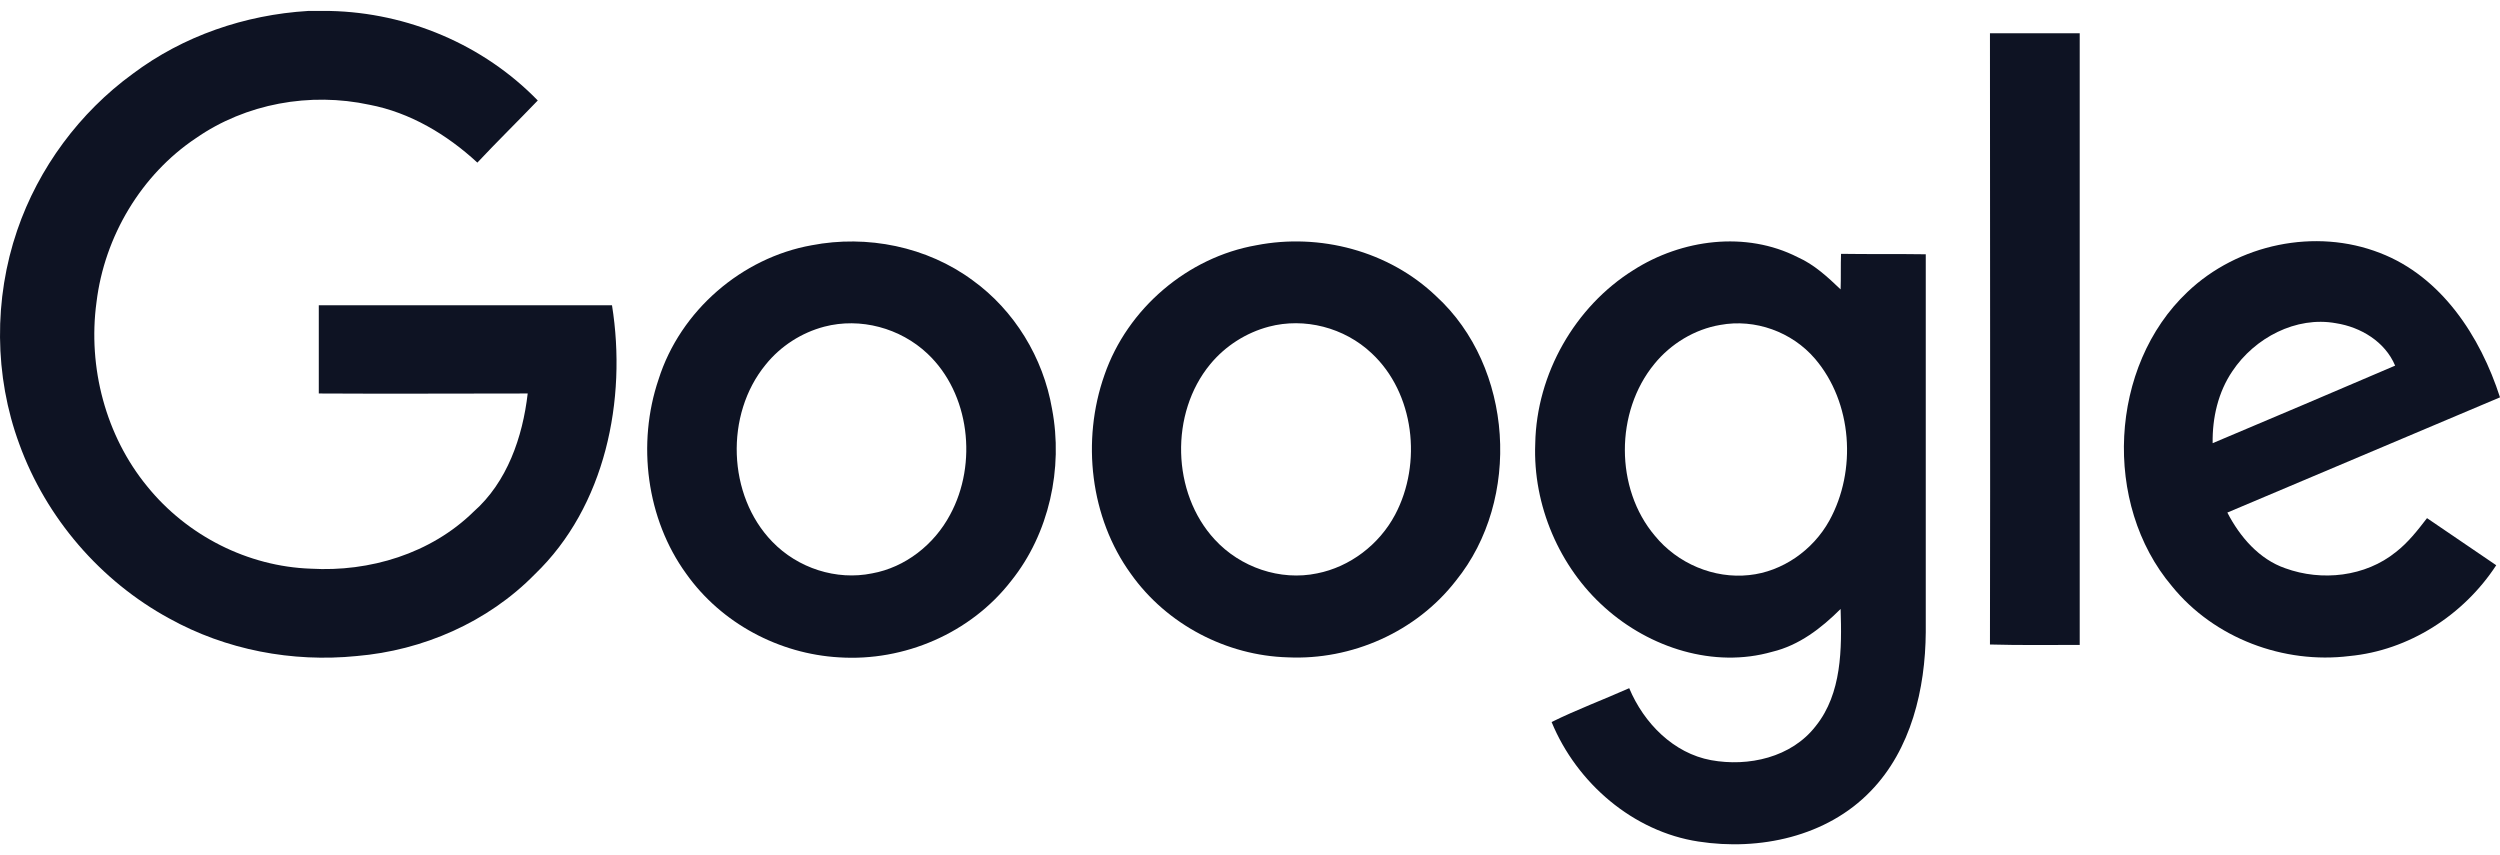
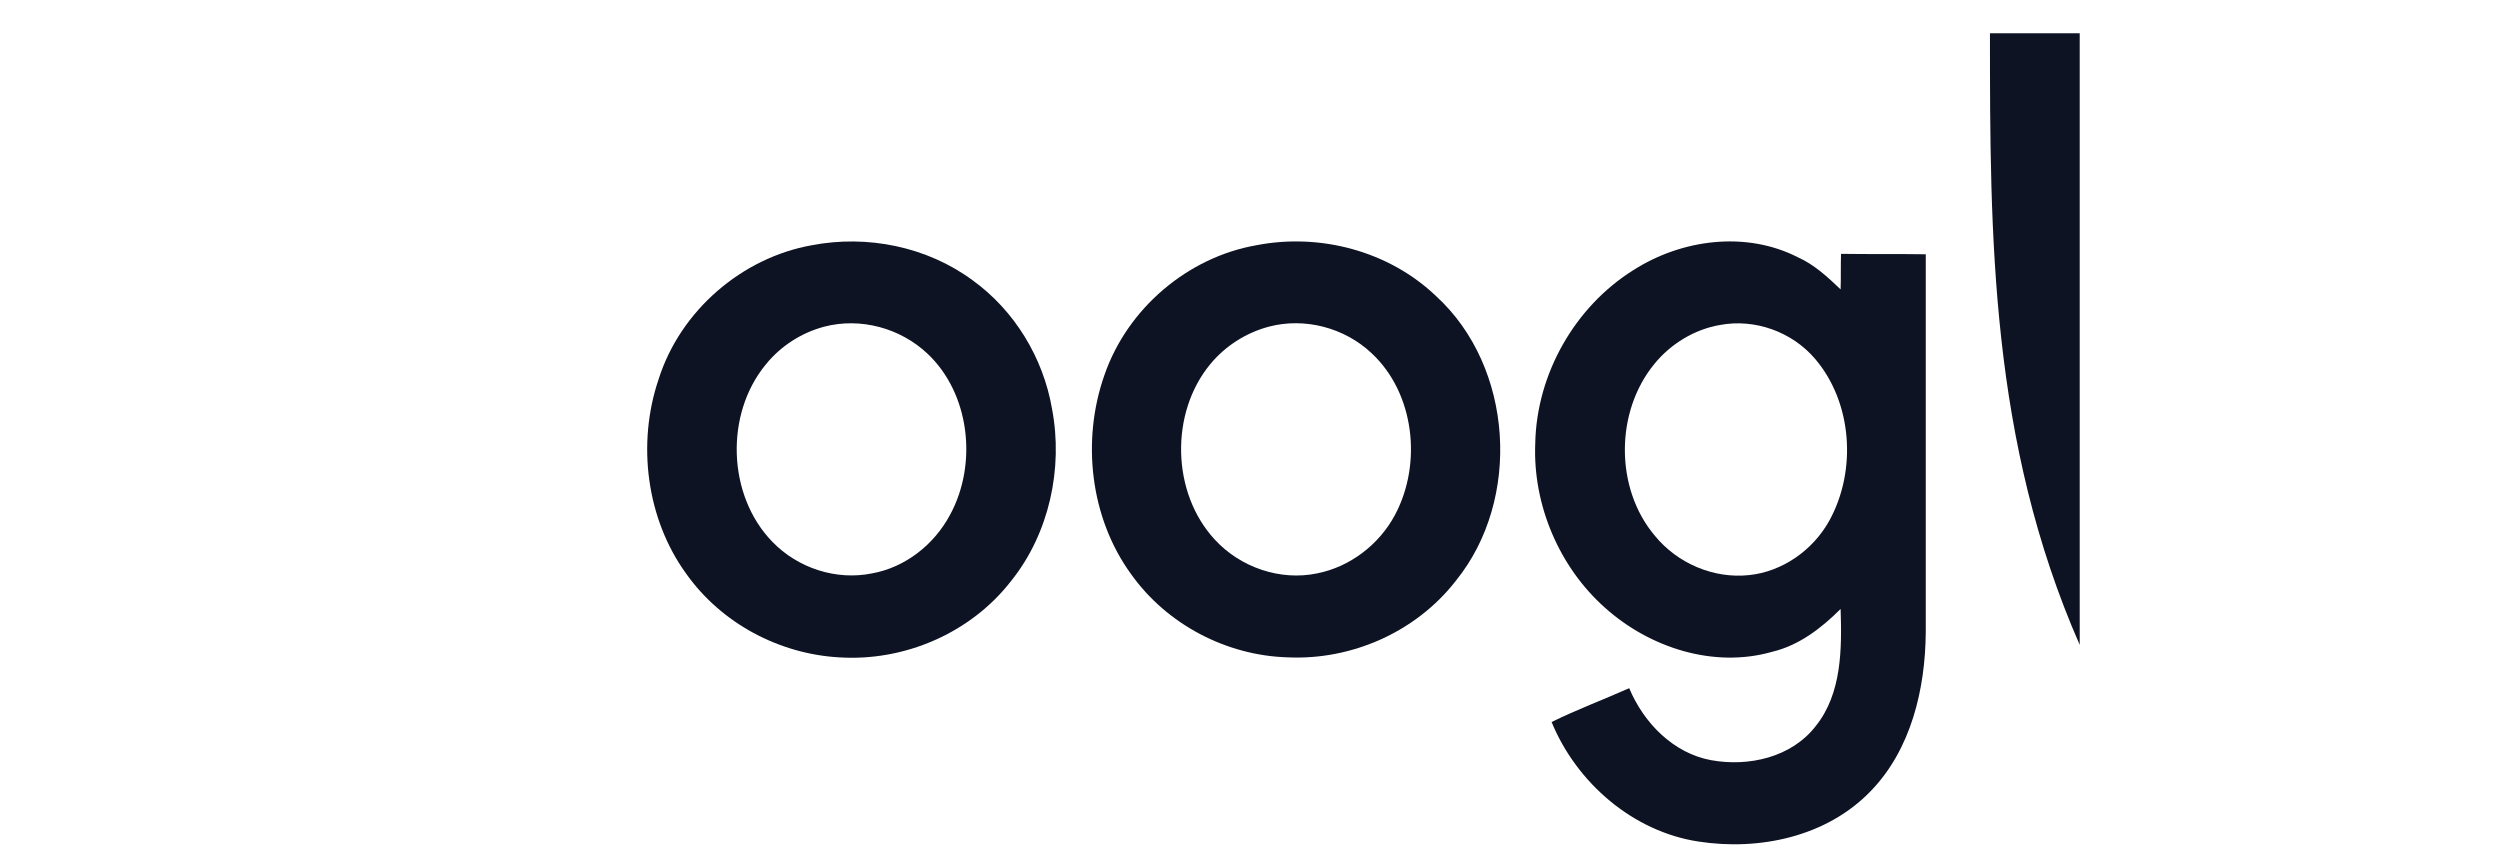
<svg xmlns="http://www.w3.org/2000/svg" width="114" height="39" viewBox="0 0 114 39" fill="none">
  <g clip-path="url(#clip0)">
-     <path d="M14.04 0.5H15.054C18.573 0.578 22.035 2.024 24.522 4.582C23.604 5.539 22.667 6.457 21.768 7.415C20.371 6.125 18.688 5.129 16.852 4.778C14.136 4.192 11.209 4.719 8.933 6.301C6.447 7.962 4.763 10.774 4.4 13.782C3.998 16.751 4.821 19.877 6.714 22.181C8.531 24.428 11.305 25.834 14.174 25.932C16.852 26.088 19.645 25.248 21.596 23.334C23.126 21.986 23.833 19.935 24.063 17.943C20.888 17.943 17.713 17.962 14.537 17.943V13.919H27.907C28.596 18.236 27.602 23.099 24.388 26.186C22.246 28.373 19.281 29.662 16.259 29.916C13.332 30.209 10.31 29.643 7.709 28.197C4.591 26.498 2.105 23.627 0.88 20.248C-0.267 17.142 -0.286 13.626 0.785 10.501C1.76 7.649 3.635 5.129 6.045 3.371C8.359 1.633 11.171 0.676 14.04 0.5Z" fill="#0e1323" />
-     <path d="M90.742 1.516H94.835V29.408C93.477 29.408 92.1 29.428 90.742 29.389C90.761 20.111 90.742 10.813 90.742 1.516V1.516Z" fill="#0e1323" />
+     <path d="M90.742 1.516H94.835V29.408C90.761 20.111 90.742 10.813 90.742 1.516V1.516Z" fill="#0e1323" />
    <path d="M37.013 11.184C39.538 10.696 42.273 11.243 44.358 12.786C46.251 14.153 47.571 16.302 47.973 18.646C48.489 21.361 47.839 24.33 46.117 26.479C44.262 28.881 41.221 30.17 38.256 29.975C35.54 29.819 32.901 28.432 31.294 26.166C29.477 23.666 29.037 20.228 30.031 17.298C31.026 14.153 33.838 11.751 37.013 11.184V11.184ZM37.587 14.896C36.554 15.169 35.597 15.775 34.909 16.634C33.053 18.9 33.168 22.591 35.215 24.701C36.382 25.912 38.141 26.479 39.767 26.146C41.278 25.873 42.598 24.838 43.325 23.471C44.587 21.146 44.224 17.943 42.292 16.126C41.049 14.954 39.232 14.466 37.587 14.896Z" fill="#0e1323" />
    <path d="M57.286 11.184C60.174 10.618 63.33 11.438 65.492 13.509C69.011 16.732 69.394 22.767 66.391 26.478C64.574 28.822 61.628 30.111 58.721 29.975C55.947 29.897 53.212 28.49 51.567 26.166C49.712 23.607 49.31 20.091 50.362 17.103C51.414 14.056 54.168 11.731 57.286 11.184V11.184ZM57.86 14.896C56.827 15.169 55.871 15.774 55.182 16.614C53.346 18.841 53.422 22.474 55.392 24.603C56.559 25.873 58.376 26.498 60.06 26.146C61.552 25.853 62.891 24.838 63.617 23.47C64.861 21.126 64.497 17.923 62.546 16.107C61.303 14.935 59.486 14.466 57.86 14.896Z" fill="#0e1323" />
    <path d="M74.483 12.317C76.683 10.911 79.609 10.52 81.981 11.731C82.727 12.063 83.339 12.63 83.932 13.196C83.951 12.669 83.932 12.122 83.951 11.575C85.233 11.595 86.514 11.575 87.815 11.595V28.822C87.796 31.42 87.146 34.174 85.309 36.069C83.301 38.159 80.222 38.804 77.448 38.374C74.483 37.925 71.901 35.717 70.753 32.924C71.901 32.358 73.106 31.909 74.292 31.381C74.961 32.983 76.32 34.35 78.022 34.663C79.724 34.975 81.694 34.545 82.804 33.1C83.99 31.616 83.99 29.584 83.932 27.768C83.052 28.647 82.039 29.428 80.814 29.721C78.156 30.483 75.229 29.545 73.183 27.709C71.117 25.873 69.893 23.041 70.007 20.228C70.065 17.044 71.825 13.977 74.483 12.317V12.317ZM78.443 14.817C77.276 15.013 76.186 15.677 75.44 16.595C73.642 18.783 73.642 22.279 75.459 24.427C76.492 25.697 78.156 26.4 79.762 26.224C81.273 26.068 82.67 25.092 83.416 23.744C84.678 21.459 84.468 18.353 82.765 16.36C81.713 15.13 80.03 14.524 78.443 14.817V14.817Z" fill="#0e1323" />
-     <path d="M99.75 13.313C102.045 11.126 105.584 10.384 108.529 11.536C111.322 12.61 113.101 15.325 114 18.119C109.849 19.877 105.717 21.615 101.567 23.373C102.141 24.486 103.021 25.502 104.206 25.912C105.871 26.518 107.86 26.303 109.256 25.17C109.811 24.74 110.251 24.174 110.672 23.627C111.724 24.349 112.776 25.053 113.828 25.775C112.336 28.061 109.83 29.662 107.133 29.916C104.149 30.287 100.974 29.115 99.042 26.732C95.867 22.982 96.173 16.693 99.75 13.313V13.313ZM101.796 16.927C101.146 17.884 100.878 19.056 100.897 20.209C103.671 19.037 106.444 17.865 109.218 16.673C108.759 15.579 107.649 14.915 106.521 14.739C104.704 14.407 102.81 15.403 101.796 16.927V16.927Z" fill="#0e1323" />
  </g>
  <defs>
    <clipPath id="clip0">
      <rect width="114" height="38" fill="white" transform="translate(0 0.5)" />
    </clipPath>
  </defs>
</svg>